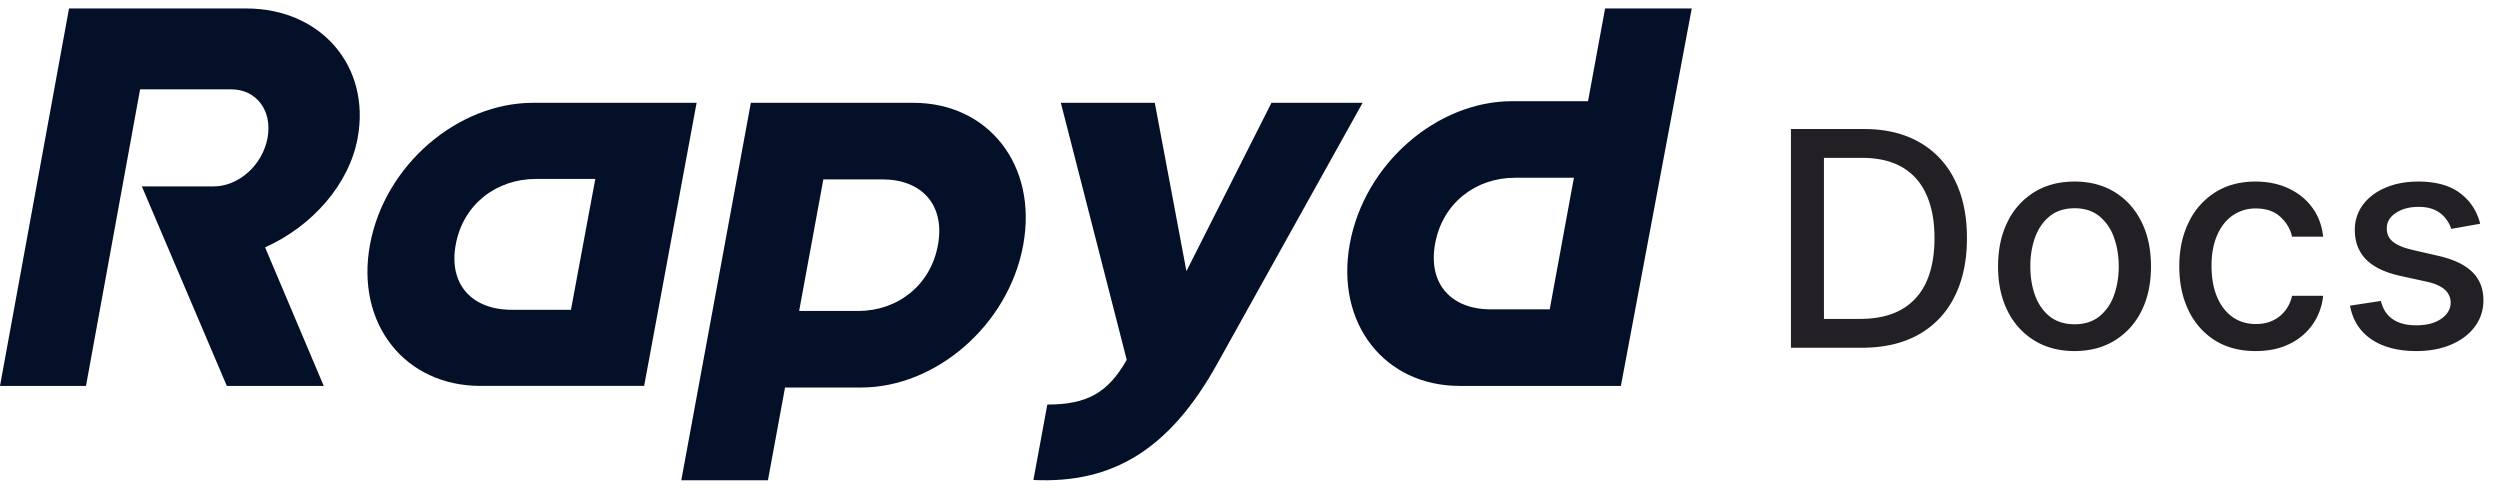
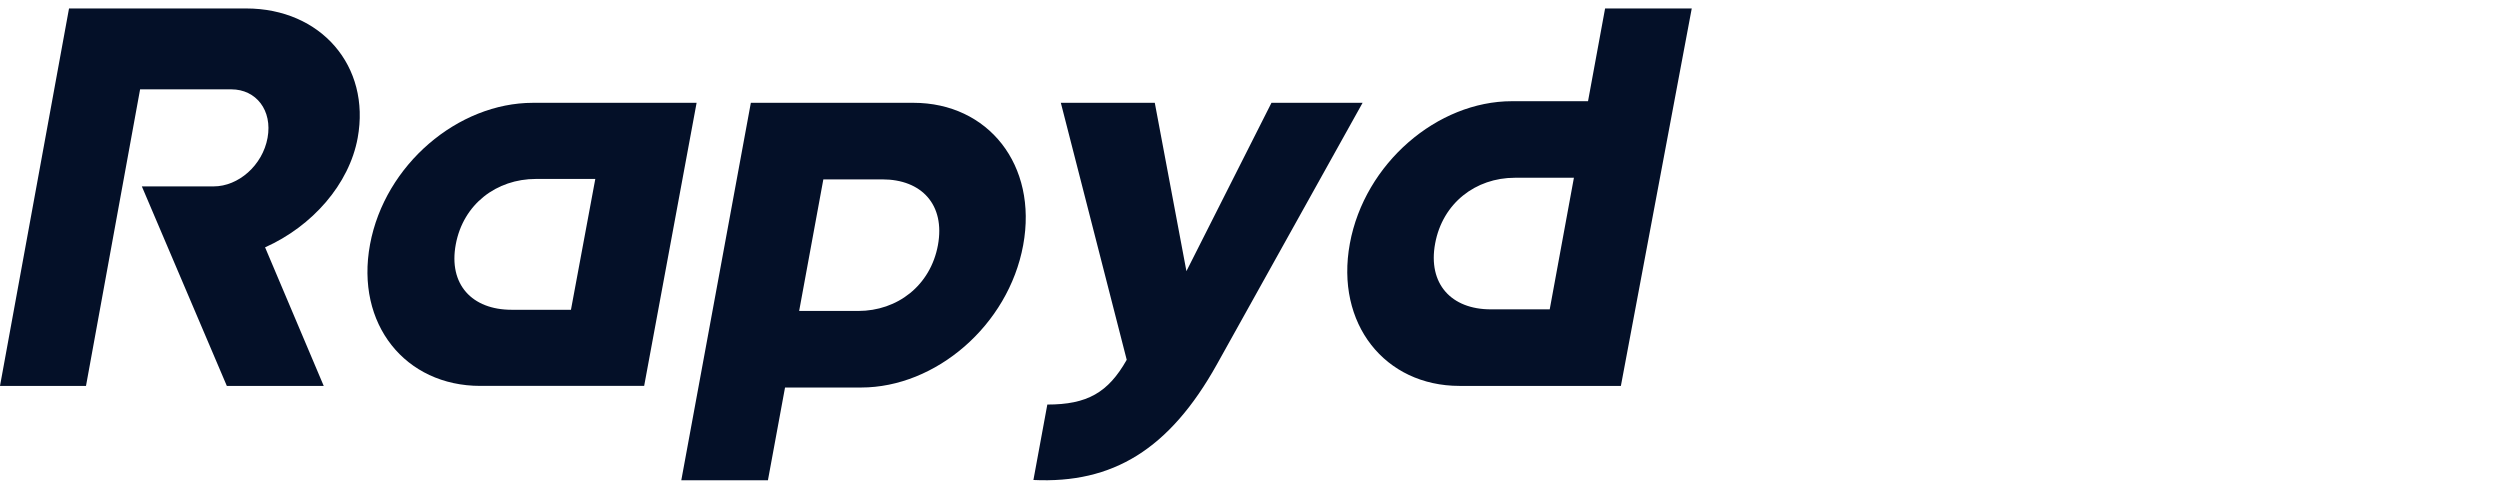
<svg xmlns="http://www.w3.org/2000/svg" width="133" height="26" fill="none">
  <path fill-rule="evenodd" clip-rule="evenodd" d="M90 .45h-4.609l-.908 4.934h-4.049c-3.962 0-7.835 3.299-8.622 7.573-.786 4.274 1.873 7.573 5.835 7.573h8.584L90.001.45Zm-9.408 9.007h3.14l-1.287 7h-3.141c-2.088 0-3.351-1.349-2.955-3.5.396-2.151 2.155-3.5 4.243-3.5ZM36.244 25.55h4.61l.91-4.934h4.049c3.96 0 7.834-3.3 8.62-7.573.786-4.274-1.873-7.573-5.834-7.573h-8.654l-3.7 20.08Zm9.411-9.008h-3.14l1.287-6.999h3.14c2.087 0 3.35 1.348 2.956 3.5-.397 2.151-2.157 3.5-4.243 3.5Z" fill="#041028" />
  <path d="m67.642 5.47-4.524 8.955-1.683-8.955h-4.998l3.505 13.672c-.989 1.749-2.104 2.38-4.224 2.38l-.74 4.013c4.203.2 7.23-1.606 9.768-6.163L72.49 5.47h-4.847ZM12.067 20.53h5.155l-3.12-7.372c2.51-1.119 4.477-3.357 4.927-5.823C19.725 3.52 17.078.45 13.092.45h-9.42L0 20.53h4.575L7.453 4.753h4.854c1.32 0 2.194 1.119 1.927 2.582-.267 1.462-1.55 2.581-2.868 2.581h-3.82l4.521 10.614Z" fill="#041028" />
  <path fill-rule="evenodd" clip-rule="evenodd" d="M19.686 13c.791-4.25 4.685-7.53 8.668-7.53h8.705l-2.79 15.06h-8.717c-3.983 0-6.656-3.28-5.866-7.53Zm7.531 3.48h3.158l1.295-6.96h-3.158c-2.098 0-3.867 1.34-4.265 3.48-.398 2.139.872 3.48 2.97 3.48Z" fill="#041028" />
-   <path d="M99.046 18.5h-3.768V6.864h3.887c1.14 0 2.119.232 2.937.698a4.61 4.61 0 0 1 1.881 1.995c.439.863.659 1.9.659 3.108 0 1.212-.222 2.253-.665 3.125a4.659 4.659 0 0 1-1.909 2.011c-.833.466-1.841.699-3.022.699Zm-2.012-1.534h1.915c.886 0 1.623-.167 2.21-.5a3.148 3.148 0 0 0 1.318-1.46c.292-.64.438-1.42.438-2.341 0-.913-.146-1.688-.438-2.324-.288-.637-.718-1.12-1.289-1.45-.572-.329-1.283-.493-2.131-.493h-2.023v8.568Zm13.331 1.71c-.818 0-1.532-.188-2.142-.563a3.79 3.79 0 0 1-1.42-1.573c-.338-.675-.506-1.462-.506-2.364 0-.905.168-1.697.506-2.375a3.783 3.783 0 0 1 1.42-1.58c.61-.375 1.324-.562 2.142-.562.818 0 1.532.187 2.142.563.61.375 1.083.901 1.421 1.579.337.678.505 1.47.505 2.375 0 .902-.168 1.69-.505 2.364a3.8 3.8 0 0 1-1.421 1.573c-.61.375-1.324.563-2.142.563Zm.006-1.426c.53 0 .969-.14 1.318-.42a2.47 2.47 0 0 0 .773-1.12c.17-.466.255-.98.255-1.54 0-.556-.085-1.068-.255-1.534a2.506 2.506 0 0 0-.773-1.13c-.349-.284-.788-.427-1.318-.427-.534 0-.978.143-1.33.427-.348.284-.608.66-.778 1.13-.167.466-.25.978-.25 1.534 0 .56.083 1.074.25 1.54.17.466.43.84.778 1.12.352.28.796.42 1.33.42Zm9.635 1.426c-.845 0-1.572-.191-2.182-.574a3.802 3.802 0 0 1-1.398-1.596c-.326-.678-.488-1.455-.488-2.33 0-.886.166-1.668.5-2.347a3.828 3.828 0 0 1 1.409-1.596c.606-.383 1.32-.574 2.142-.574.663 0 1.253.123 1.772.37.519.242.938.583 1.256 1.022.322.44.513.953.574 1.54h-1.653c-.091-.41-.3-.762-.626-1.057-.321-.296-.753-.443-1.295-.443a2.11 2.11 0 0 0-1.244.375c-.353.246-.627.598-.824 1.057-.197.454-.296.992-.296 1.613 0 .637.097 1.186.29 1.648.193.462.466.82.818 1.074.356.254.775.38 1.256.38.322 0 .614-.058.875-.176.265-.12.487-.293.665-.517.182-.223.309-.492.381-.807h1.653a3.215 3.215 0 0 1-.551 1.512 3.174 3.174 0 0 1-1.233 1.045c-.512.254-1.112.381-1.801.381Zm11.941-6.773-1.539.273a1.84 1.84 0 0 0-.307-.563 1.524 1.524 0 0 0-.557-.437c-.235-.114-.528-.17-.881-.17-.481 0-.882.107-1.204.323-.322.212-.483.487-.483.824 0 .292.108.527.324.705.216.178.564.324 1.045.437l1.387.319c.803.185 1.401.471 1.795.857.394.387.591.889.591 1.506 0 .523-.152.989-.455 1.398-.299.405-.717.723-1.255.954-.534.232-1.154.347-1.858.347-.978 0-1.775-.208-2.392-.625-.618-.42-.997-1.017-1.137-1.79l1.642-.25c.103.428.313.752.631.972.318.216.733.324 1.244.324.557 0 1.002-.116 1.336-.347.333-.235.5-.52.5-.858a.893.893 0 0 0-.307-.687c-.201-.186-.51-.326-.926-.42l-1.478-.325c-.814-.185-1.416-.48-1.806-.886-.387-.405-.58-.919-.58-1.54a2.2 2.2 0 0 1 .432-1.352c.288-.386.685-.688 1.193-.903.508-.22 1.089-.33 1.744-.33.943 0 1.686.205 2.228.614.541.405.899.949 1.073 1.63Z" fill="#222024" />
</svg>